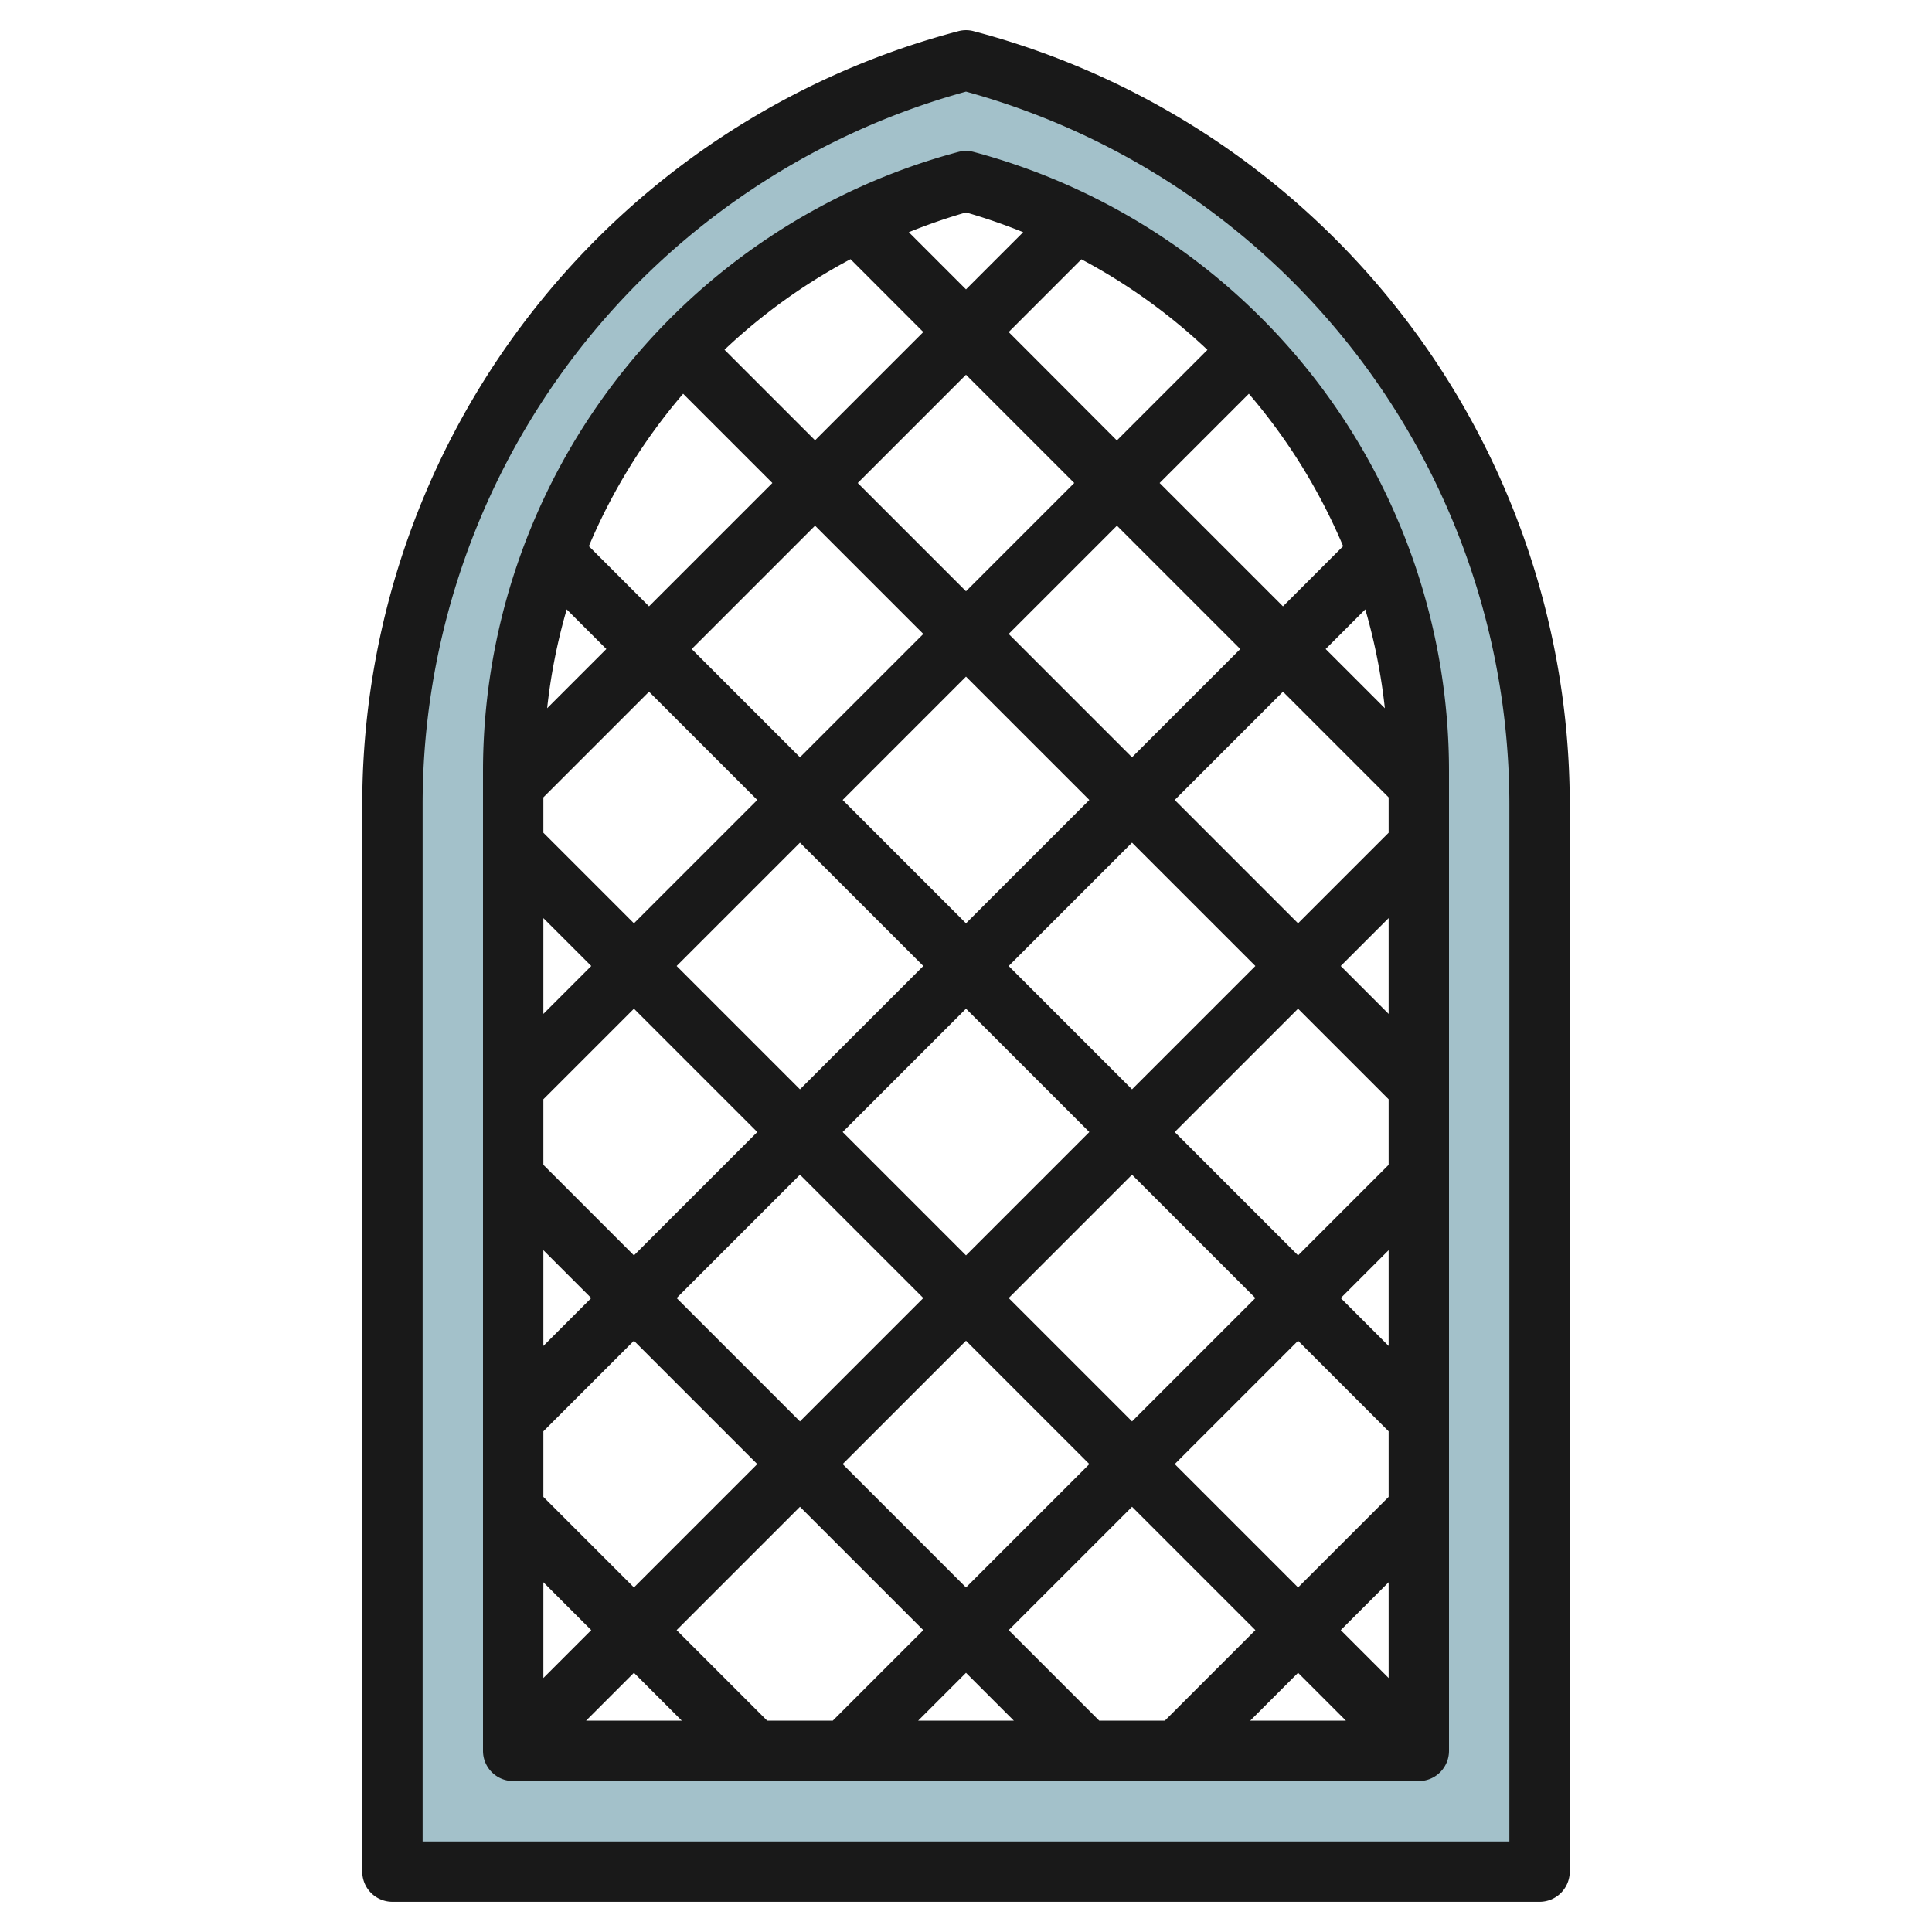
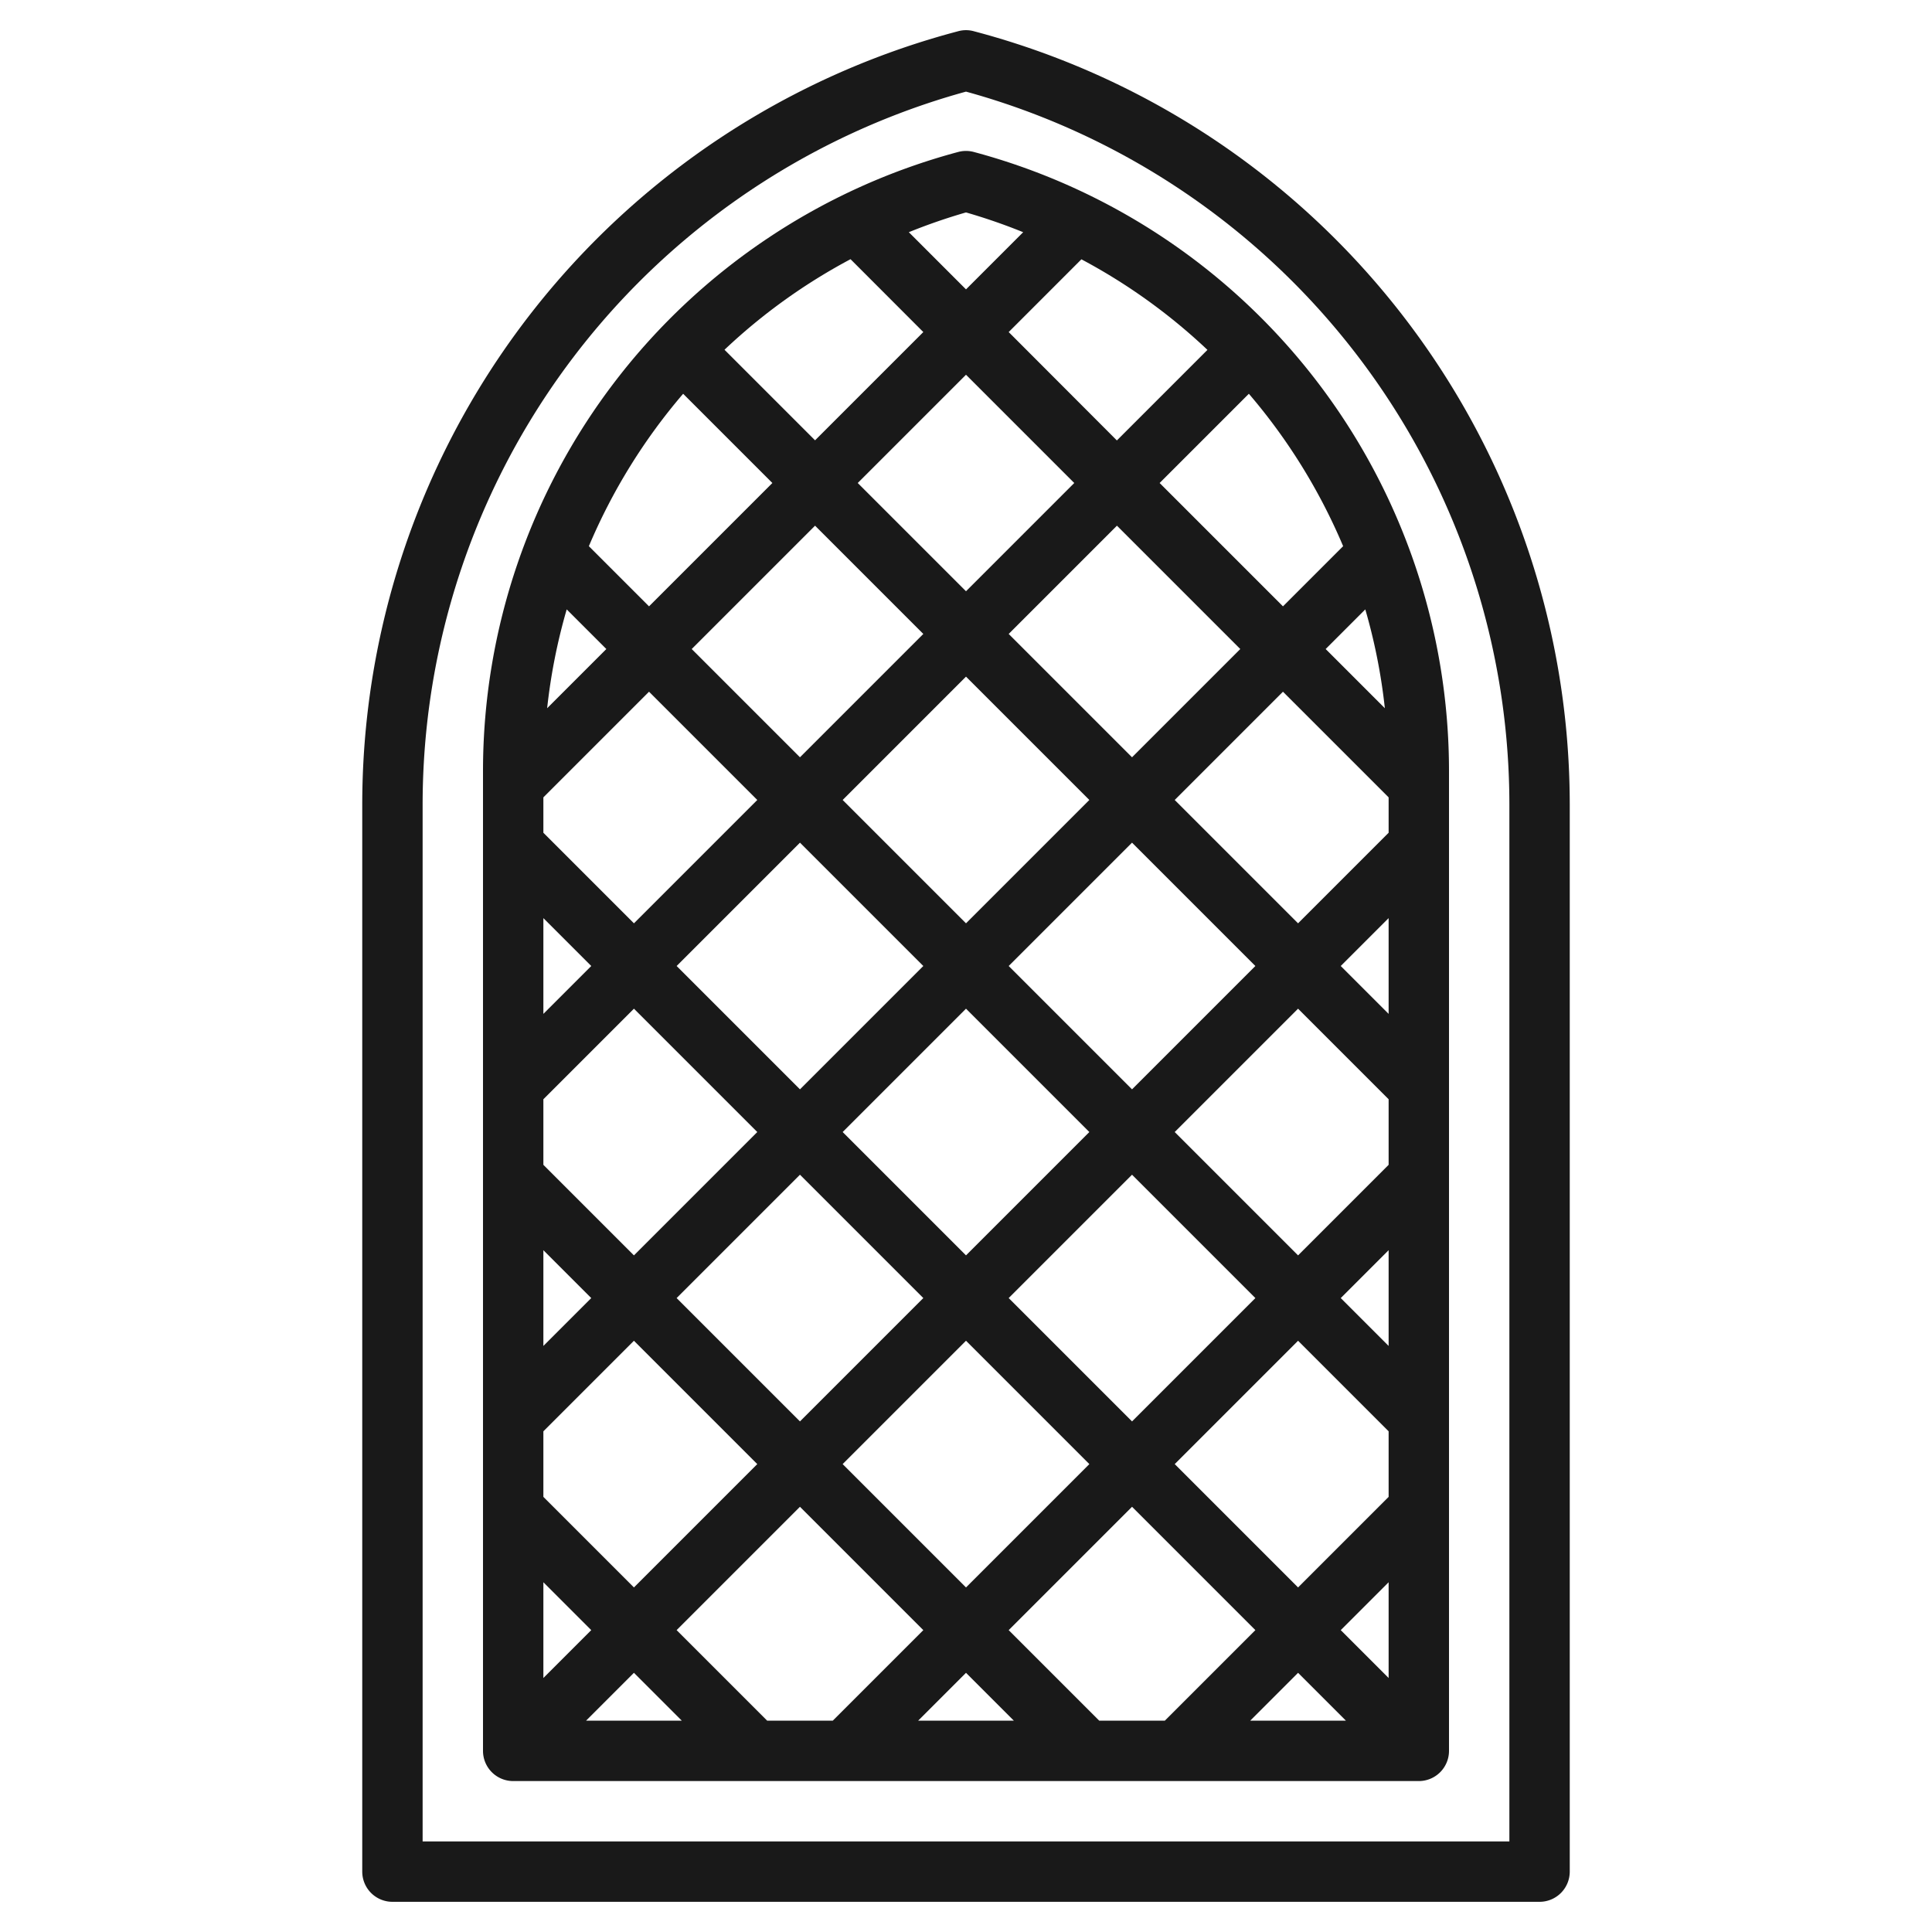
<svg xmlns="http://www.w3.org/2000/svg" id="Layer_3" data-name="Layer 3" viewBox="0 0 64 64" width="512" height="512">
-   <path d="M32,2h0A25.486,25.486,0,0,0,13,26.647V62H51V26.647A25.486,25.486,0,0,0,32,2ZM47,58H17V25.524A20.207,20.207,0,0,1,32,6,20.206,20.206,0,0,1,47,25.524Z" style="fill:#a3c1ca" />
  <path d="M32.254,1.033a.973.973,0,0,0-.508,0A26.5,26.5,0,0,0,12,26.646V62a1,1,0,0,0,1,1H51a1,1,0,0,0,1-1V26.646A26.5,26.5,0,0,0,32.254,1.033ZM50,61H14V26.646A24.5,24.5,0,0,1,32,3.035,24.5,24.5,0,0,1,50,26.646Z" style="fill:#191919" />
  <path d="M32.258,5.034a1,1,0,0,0-.516,0A21.232,21.232,0,0,0,16,25.524V58a1,1,0,0,0,1,1H47a1,1,0,0,0,1-1V25.524A21.232,21.232,0,0,0,32.258,5.034ZM35.586,16,32,19.586,28.414,16,32,12.414Zm-2.172-5,2.409-2.41a19.169,19.169,0,0,1,4.175,3l-3,3ZM37.5,47.086,33.414,43,37.5,38.914,41.586,43ZM43,44.414l3,3v2.172l-3,3L38.914,48.5ZM22.414,43,26.5,38.914,30.586,43,26.5,47.086Zm2.672,5.5L21,52.586l-3-3V47.414l3-3ZM21.5,22.914,25.086,26.5,21,30.586l-3-3V26.414Zm5,2.172L22.914,21.5,27,17.414,30.586,21ZM32,22.414,36.086,26.5,32,30.586,27.914,26.5Zm-5.5,5.5L30.586,32,26.5,36.086,22.414,32Zm5.5,5.5L36.086,37.5,32,41.586,27.914,37.5ZM25.086,37.5,21,41.586l-3-3V36.414l3-3ZM32,44.414,36.086,48.5,32,52.586,27.914,48.5ZM38.914,37.5,43,33.414l3,3v2.172l-3,3ZM37.5,36.086,33.414,32,37.5,27.914,41.586,32ZM38.914,26.5,42.5,22.914l3.5,3.5v1.172l-3,3ZM37.5,25.086,33.414,21,37,17.414,41.086,21.5ZM27,14.586l-3-3a19.169,19.169,0,0,1,4.175-3L30.586,11ZM25.586,16,21.5,20.086l-1.993-1.993a19.276,19.276,0,0,1,3.123-5.049Zm-5.5,5.5-1.961,1.961a19.087,19.087,0,0,1,.648-3.274Zm-.5,10.5L18,33.586V30.414Zm0,11L18,44.586V41.414Zm0,11L18,55.586V52.414ZM21,55.414,22.586,57H19.414ZM22.414,54,26.5,49.914,30.586,54l-3,3H25.414ZM32,55.414,33.586,57H30.414ZM33.414,54,37.5,49.914,41.586,54l-3,3H36.414ZM43,55.414,44.586,57H41.414ZM44.414,54,46,52.414v3.172Zm0-11L46,41.414v3.172Zm0-11L46,30.414v3.172Zm-.5-10.5,1.313-1.313a19.087,19.087,0,0,1,.648,3.274ZM42.5,20.086,38.414,16l2.956-2.956a19.276,19.276,0,0,1,3.123,5.049ZM32,7.037a19.138,19.138,0,0,1,1.894.655L32,9.586,30.106,7.692A19.138,19.138,0,0,1,32,7.037Z" style="fill:#191919" />
</svg>